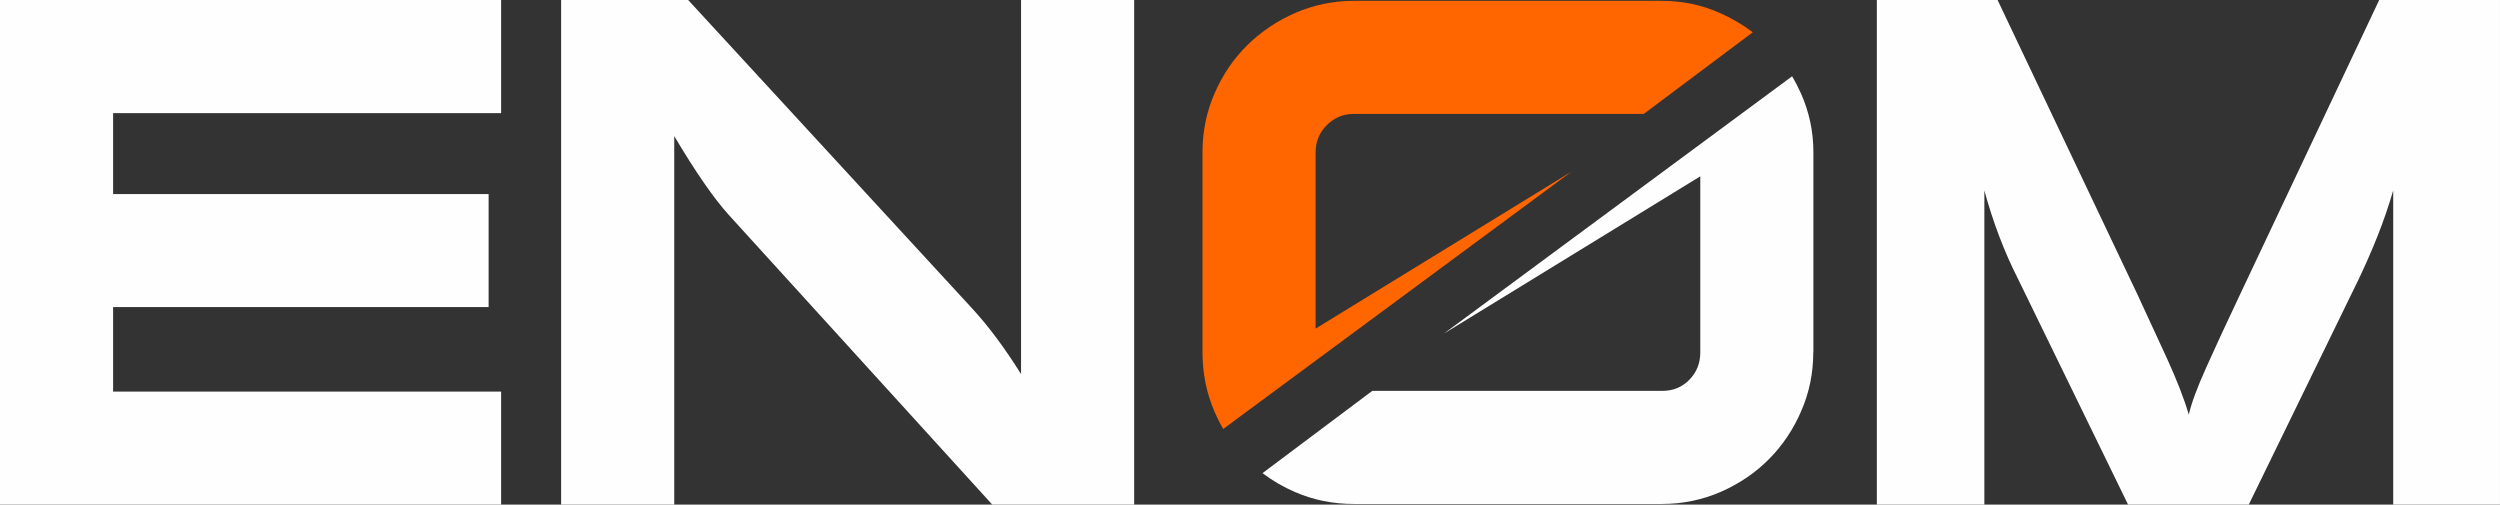
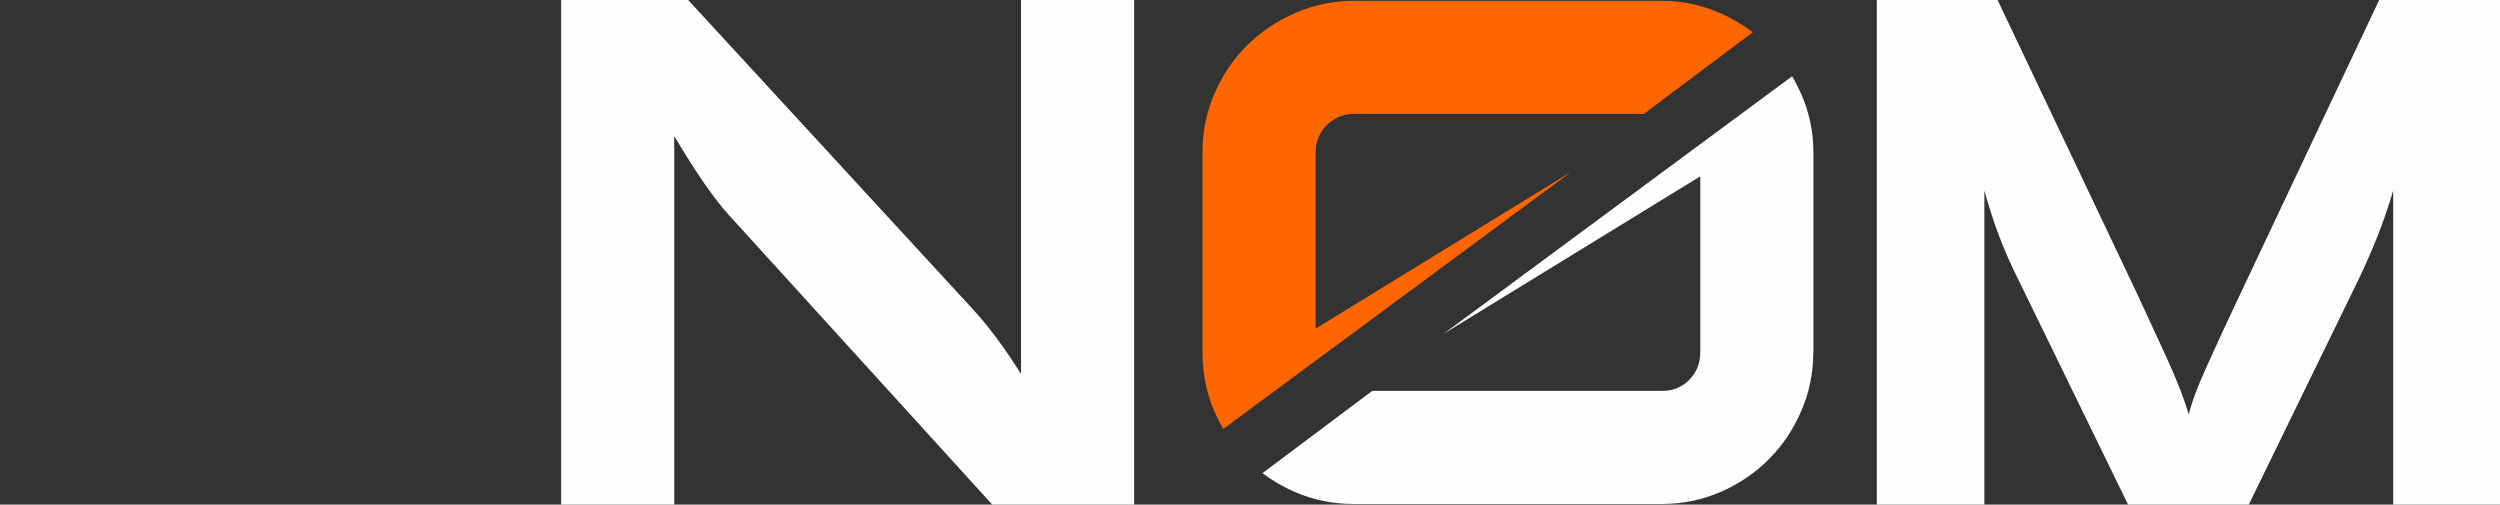
<svg xmlns="http://www.w3.org/2000/svg" xml:space="preserve" width="100%" height="100%" version="1.0" shape-rendering="geometricPrecision" text-rendering="geometricPrecision" image-rendering="optimizeQuality" fill-rule="evenodd" clip-rule="evenodd" viewBox="0 0 20998 4238">
  <rect x="0" y="0" width="20998" height="4238" fill="#333333" stroke="none" />
  <g id="Layer_x0020_1">
    <path fill="#FF6600" fill-rule="nonzero" d="M10273 3601c-27,-46 -51,-95 -73,-145 -66,-154 -100,-320 -100,-495l0 -1682c0,-176 34,-342 103,-498 68,-156 160,-291 276,-404 115,-113 250,-203 404,-270 154,-66 318,-100 490,-100l2585 0c172,0 335,34 490,103 99,44 190,98 274,161l-916 686 -2438 0c-86,0 -160,31 -224,94 -63,63 -94,139 -94,229l0 1480 2150 -1319 -2926 2162 0 -1 -1 1 0 0z" />
    <path fill="#FEFEFE" fill-rule="nonzero" d="M15230 2960c0,172 -33,335 -100,490 -66,154 -156,289 -270,404 -113,115 -248,207 -404,276 -156,68 -322,103 -498,103l-2585 0c-176,0 -341,-33 -495,-100 -100,-43 -191,-96 -274,-159l922 -691 2437 0c90,0 165,-31 227,-94 61,-63 91,-139 91,-229l0 -1479 -2155 1322 2926 -2162c28,47 53,96 76,147 68,154 103,318 103,490l0 1682 0 0z" />
-     <polygon fill="#FEFEFE" fill-rule="nonzero" points="4209,4238 0,4238 0,0 4209,0 4209,950 950,950 950,1630 4104,1630 4104,2579 950,2579 950,3289 4209,3289 " />
    <path fill="#FEFEFE" fill-rule="nonzero" d="M9526 4238l-1192 0 -2213 -2433c-121,-133 -275,-354 -458,-662l0 3095 -950 0 0 -4238 1067 0 2380 2585c141,152 279,338 416,557l0 -3142 950 0 0 4238 0 0z" />
    <path fill="#FEFEFE" fill-rule="nonzero" d="M20998 4238l-897 0 0 -2638c-39,133 -83,261 -132,384 -49,123 -101,241 -155,355l-926 1899 -1014 0 -926 -1899c-113,-223 -207,-469 -281,-739l0 2638 -903 0 0 -4238 1014 0 1178 2480c82,176 164,354 246,533 82,180 143,336 182,469 23,-98 72,-230 147,-396 74,-166 168,-368 281,-607l1172 -2480 1014 0 0 4238 0 0z" />
  </g>
</svg>